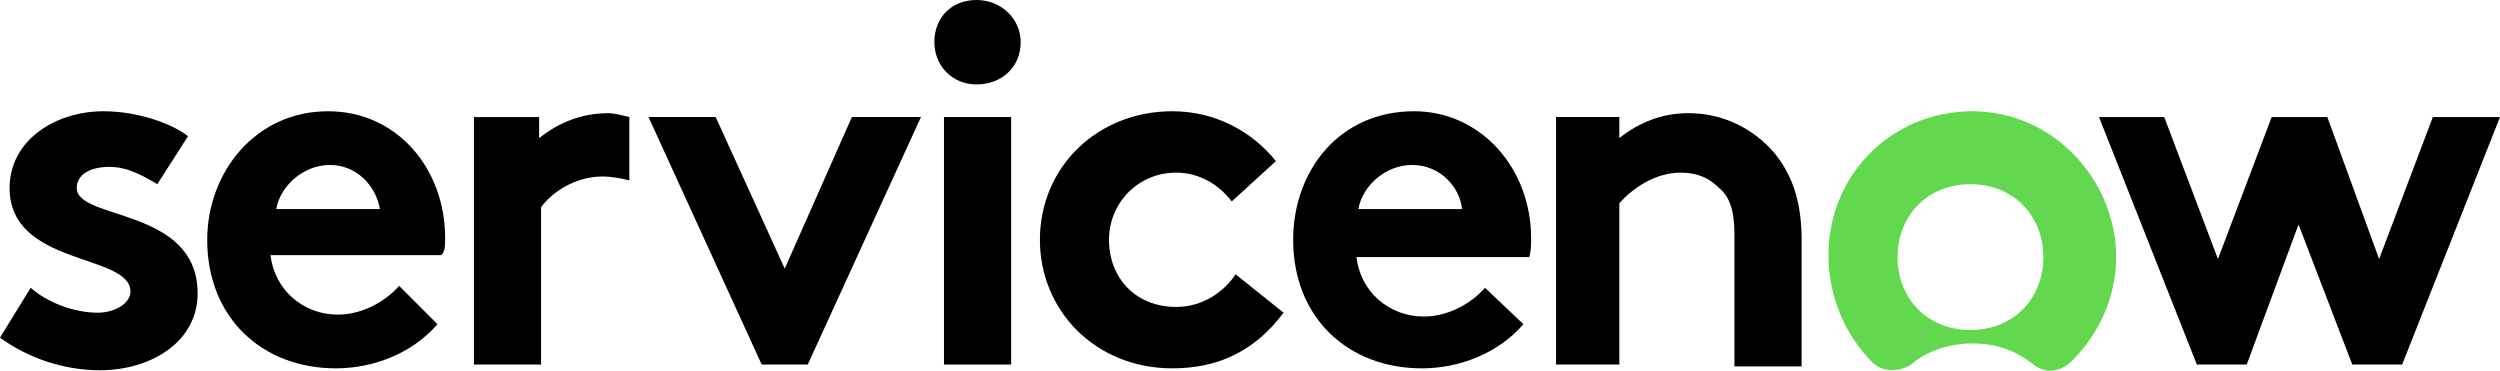
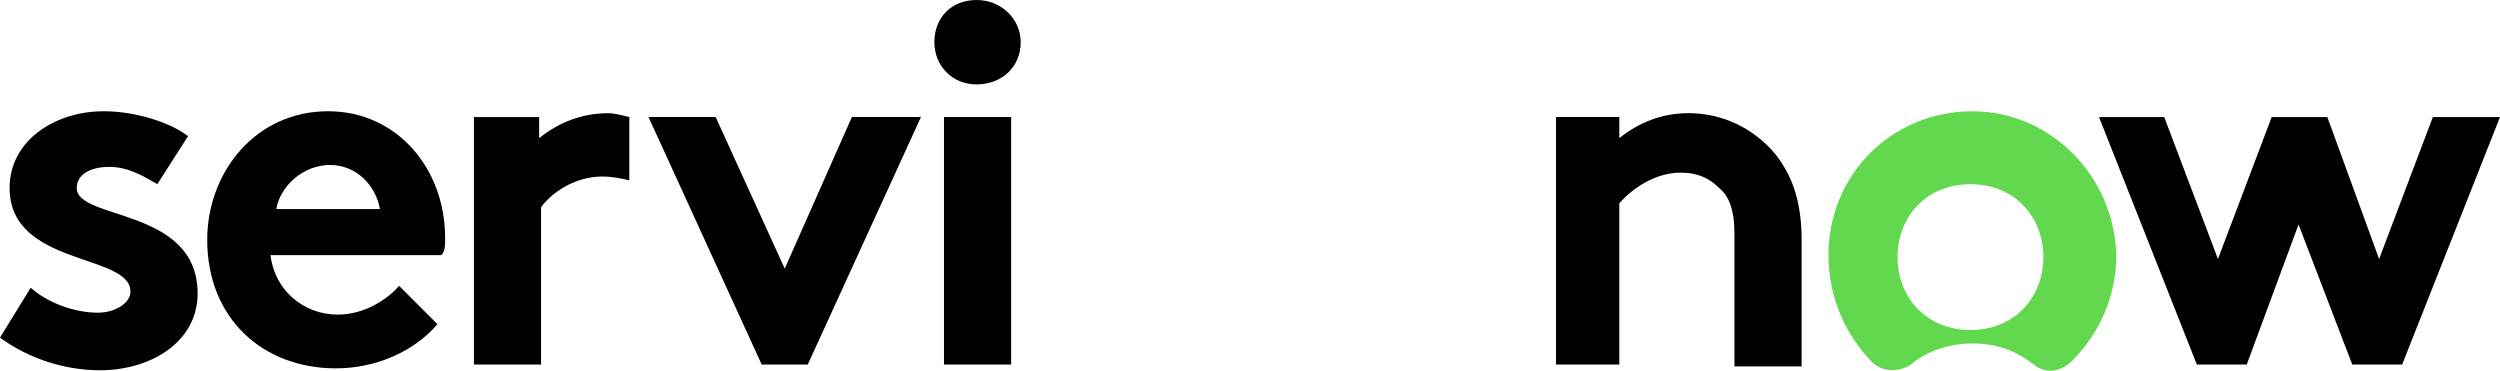
<svg xmlns="http://www.w3.org/2000/svg" width="229" height="34" viewBox="0 0 229 34" fill="none">
  <path fill-rule="evenodd" clip-rule="evenodd" d="M55.712 10.369C53.252 10.369 51.143 11.248 49.385 12.654V10.721H43.41V33.392H49.561V18.981C50.44 17.751 52.549 16.169 55.185 16.169C56.064 16.169 56.942 16.345 57.645 16.52V10.721C56.942 10.545 56.239 10.369 55.712 10.369Z" fill="black" />
  <path fill-rule="evenodd" clip-rule="evenodd" d="M2.812 26.358C4.394 27.765 6.854 28.643 8.963 28.643C10.545 28.643 11.951 27.765 11.951 26.71C11.951 23.195 0.879 24.425 0.879 17.22C0.879 12.826 5.097 10.19 9.49 10.19C12.478 10.19 15.642 11.244 17.223 12.474L14.411 16.868C13.181 16.165 11.775 15.286 10.018 15.286C8.26 15.286 7.03 15.989 7.03 17.22C7.03 20.207 18.102 18.977 18.102 26.886C18.102 31.279 13.884 33.916 9.139 33.916C5.975 33.916 2.636 32.861 0 30.928L2.812 26.358Z" fill="black" />
  <path fill-rule="evenodd" clip-rule="evenodd" d="M40.774 21.789C40.774 15.462 36.38 10.19 30.054 10.19C23.375 10.19 18.981 15.814 18.981 21.965C18.981 29.171 24.078 33.74 30.757 33.74C34.272 33.74 37.786 32.334 40.071 29.698L36.556 26.183C35.502 27.413 33.393 28.819 30.932 28.819C27.769 28.819 25.133 26.534 24.781 23.371H40.423C40.774 23.019 40.774 22.492 40.774 21.789ZM25.308 19.153C25.66 17.044 27.769 15.111 30.229 15.111C32.69 15.111 34.447 17.044 34.799 19.153H25.308Z" fill="black" />
  <path fill-rule="evenodd" clip-rule="evenodd" d="M84.36 10.72L73.99 33.392H69.772L59.403 10.72H65.555L71.882 24.605L78.033 10.72H84.36Z" fill="black" />
  <path fill-rule="evenodd" clip-rule="evenodd" d="M89.456 0C91.741 0 93.498 1.757 93.498 3.866C93.498 6.151 91.741 7.733 89.456 7.733C87.171 7.733 85.589 5.975 85.589 3.866C85.589 1.582 87.171 0 89.456 0Z" fill="black" />
  <path d="M92.62 10.72H86.468V33.392H92.62V10.72Z" fill="black" />
-   <path fill-rule="evenodd" clip-rule="evenodd" d="M117.576 28.643C114.94 32.158 111.601 33.74 107.383 33.74C100.353 33.74 95.256 28.468 95.256 21.965C95.256 15.286 100.529 10.19 107.383 10.19C111.425 10.19 114.764 12.123 116.873 14.759L112.831 18.45C111.601 16.868 109.843 15.814 107.734 15.814C104.22 15.814 101.583 18.626 101.583 21.965C101.583 25.48 104.044 28.116 107.734 28.116C110.195 28.116 112.128 26.71 113.183 25.128L117.576 28.643Z" fill="black" />
-   <path fill-rule="evenodd" clip-rule="evenodd" d="M139.544 29.698C137.26 32.334 133.745 33.74 130.23 33.74C123.551 33.74 118.455 29.171 118.455 21.965C118.455 15.638 122.673 10.19 129.527 10.19C135.678 10.19 140.247 15.462 140.247 21.789C140.247 22.492 140.247 23.019 140.072 23.547H124.254C124.606 26.71 127.242 28.995 130.405 28.995C132.866 28.995 134.975 27.589 136.029 26.359L139.544 29.698ZM133.92 19.153C133.745 17.22 131.987 15.111 129.351 15.111C126.891 15.111 124.782 17.044 124.43 19.153H133.92Z" fill="black" />
  <path fill-rule="evenodd" clip-rule="evenodd" d="M142.532 33.389V10.717H148.331V12.65C150.089 11.244 152.198 10.366 154.658 10.366C157.822 10.366 160.634 11.771 162.567 14.056C163.973 15.814 165.028 18.098 165.028 21.965V33.564H158.876V21.438C158.876 19.153 158.349 17.923 157.47 17.22C156.592 16.341 155.537 15.814 153.955 15.814C151.495 15.814 149.386 17.395 148.331 18.626V33.389H142.532Z" fill="black" />
  <path fill-rule="evenodd" clip-rule="evenodd" d="M180.669 10.193C173.287 10.193 167.488 15.993 167.488 23.375C167.488 27.241 169.07 30.756 171.53 33.216C172.409 34.095 173.99 34.095 175.045 33.392C176.451 32.162 178.56 31.459 180.669 31.459C182.954 31.459 184.711 32.162 186.293 33.392C187.347 34.271 188.753 34.095 189.808 33.041C192.268 30.58 193.85 27.241 193.85 23.375C193.674 16.169 187.875 10.193 180.669 10.193ZM180.493 30.229C176.451 30.229 173.815 27.241 173.815 23.55C173.815 19.86 176.451 16.872 180.493 16.872C184.535 16.872 187.172 19.86 187.172 23.55C187.172 27.241 184.535 30.229 180.493 30.229Z" fill="#62D84E" />
  <path fill-rule="evenodd" clip-rule="evenodd" d="M192.269 10.721H198.244L203.165 23.726L208.086 10.721H213.183L217.928 23.726L222.849 10.721H229L220.037 33.392H215.467L210.546 20.562L205.801 33.392H201.232L192.269 10.721Z" fill="black" />
</svg>